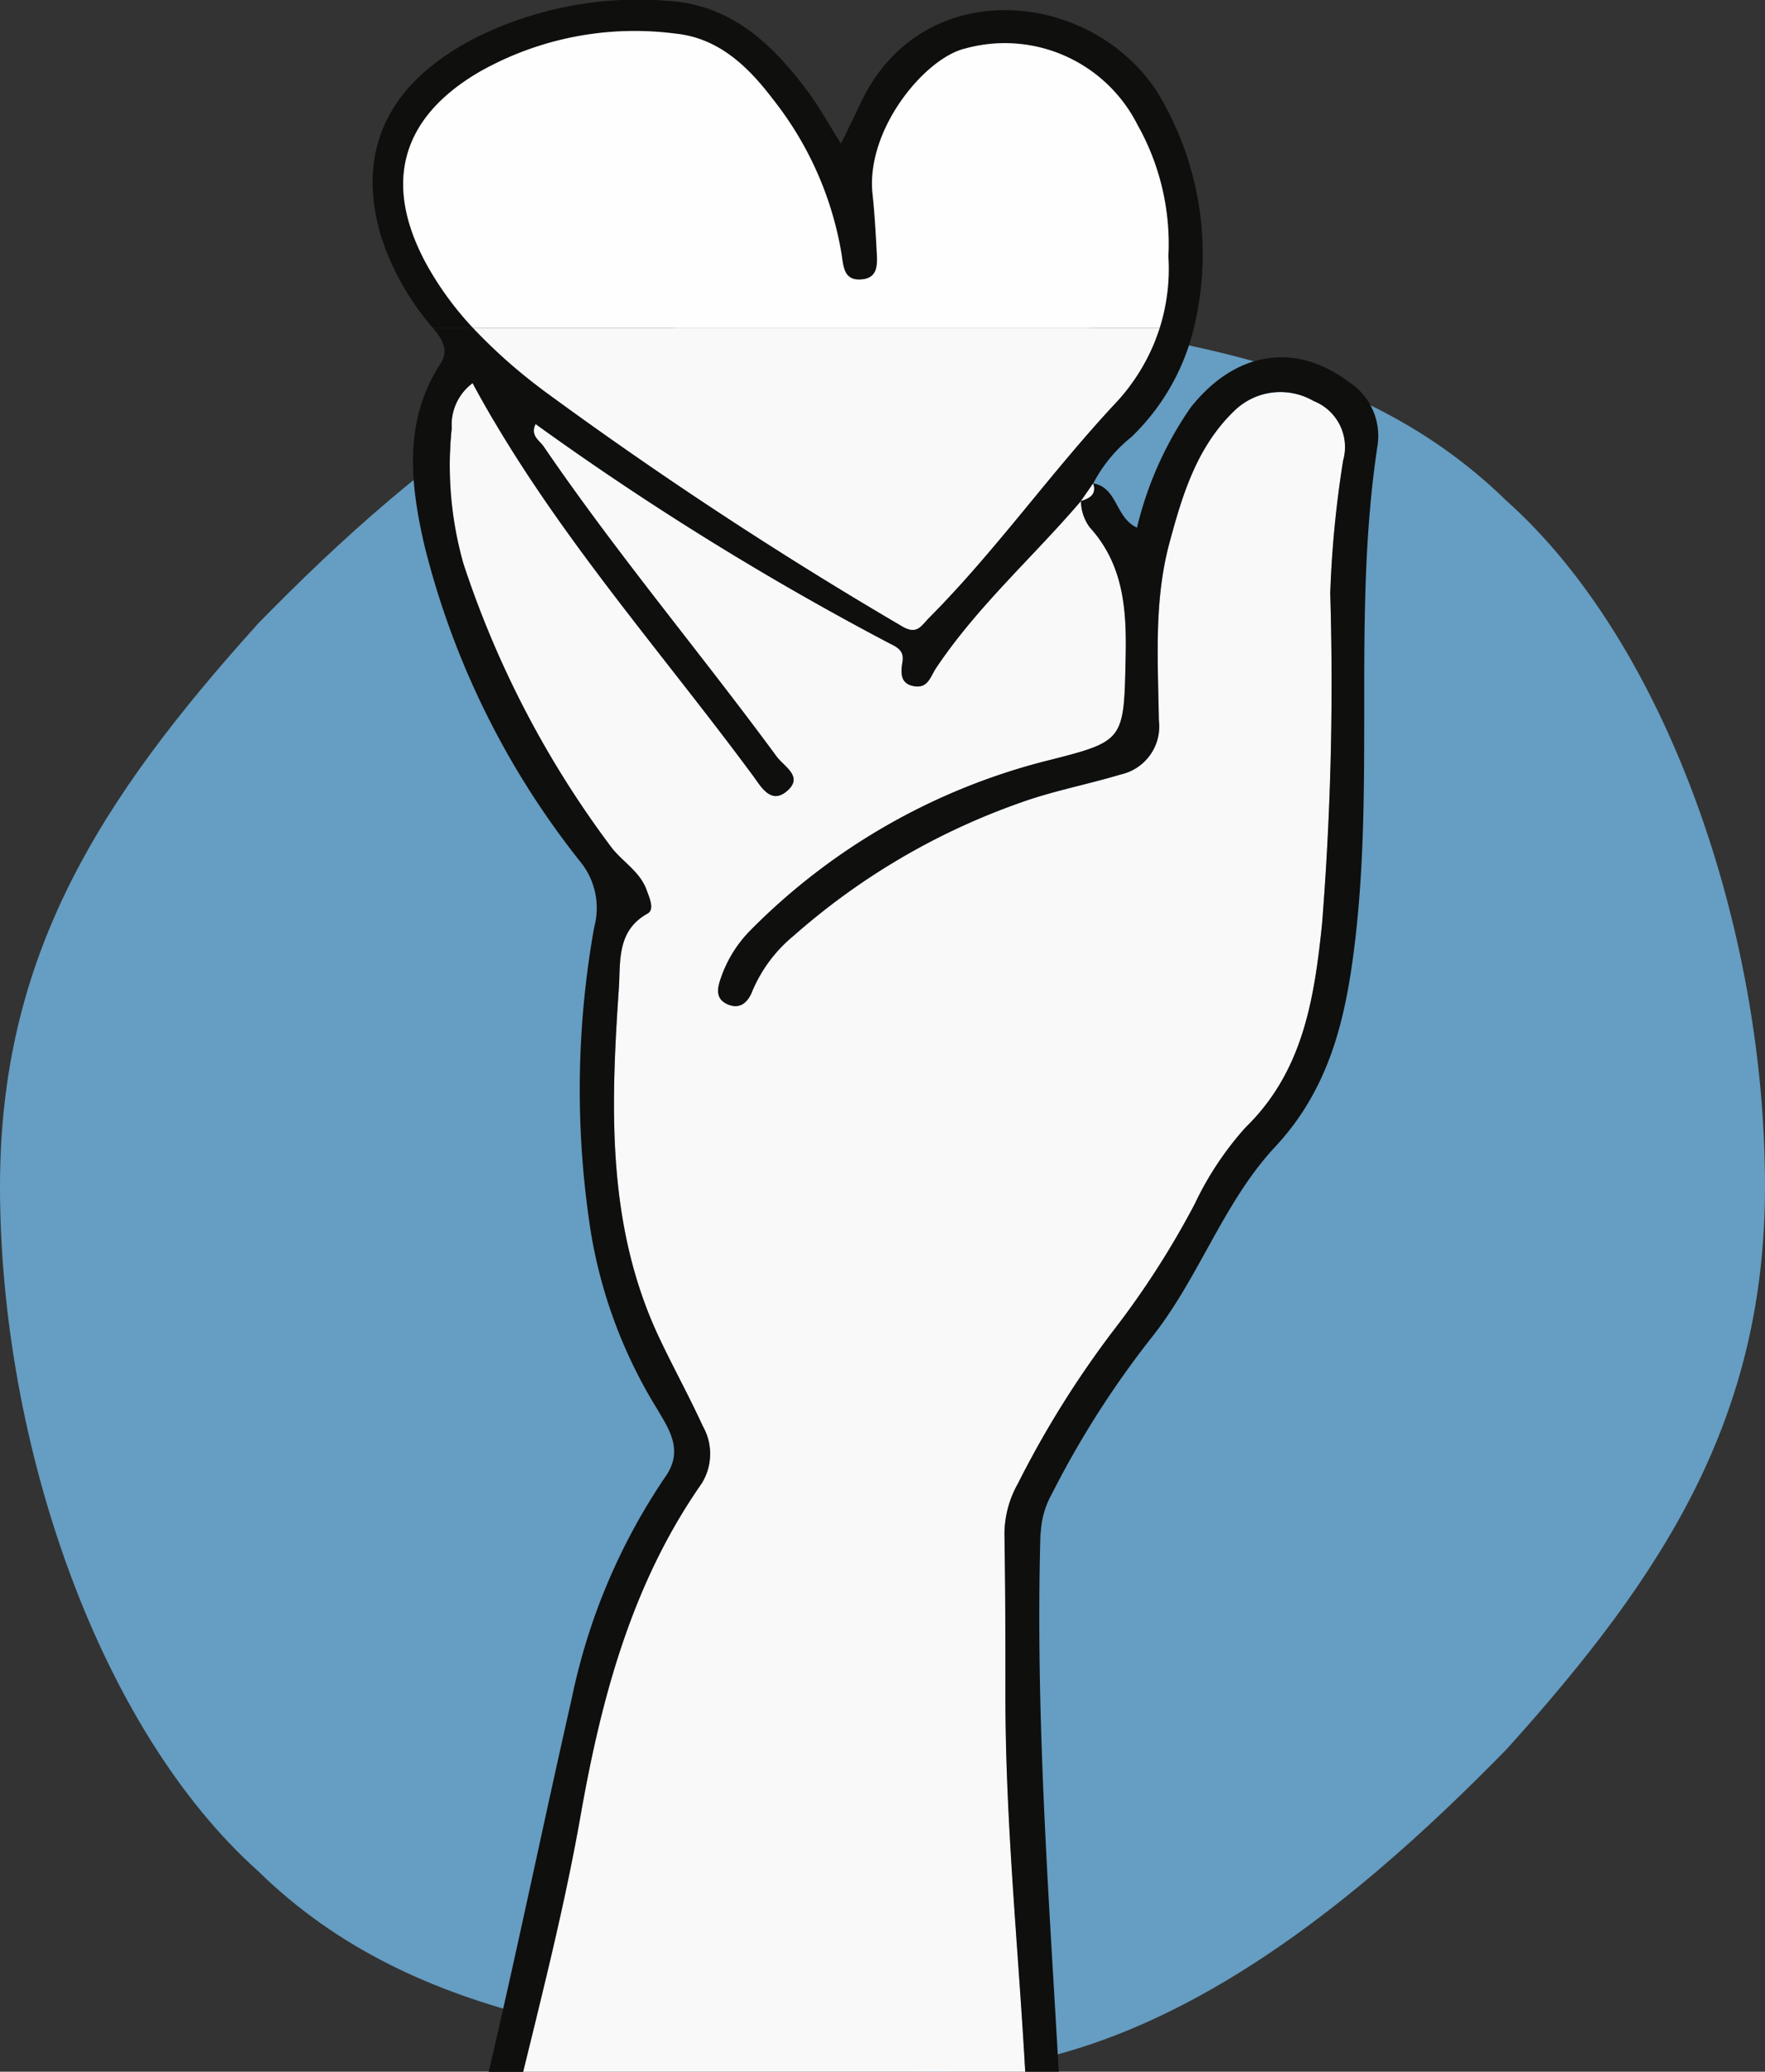
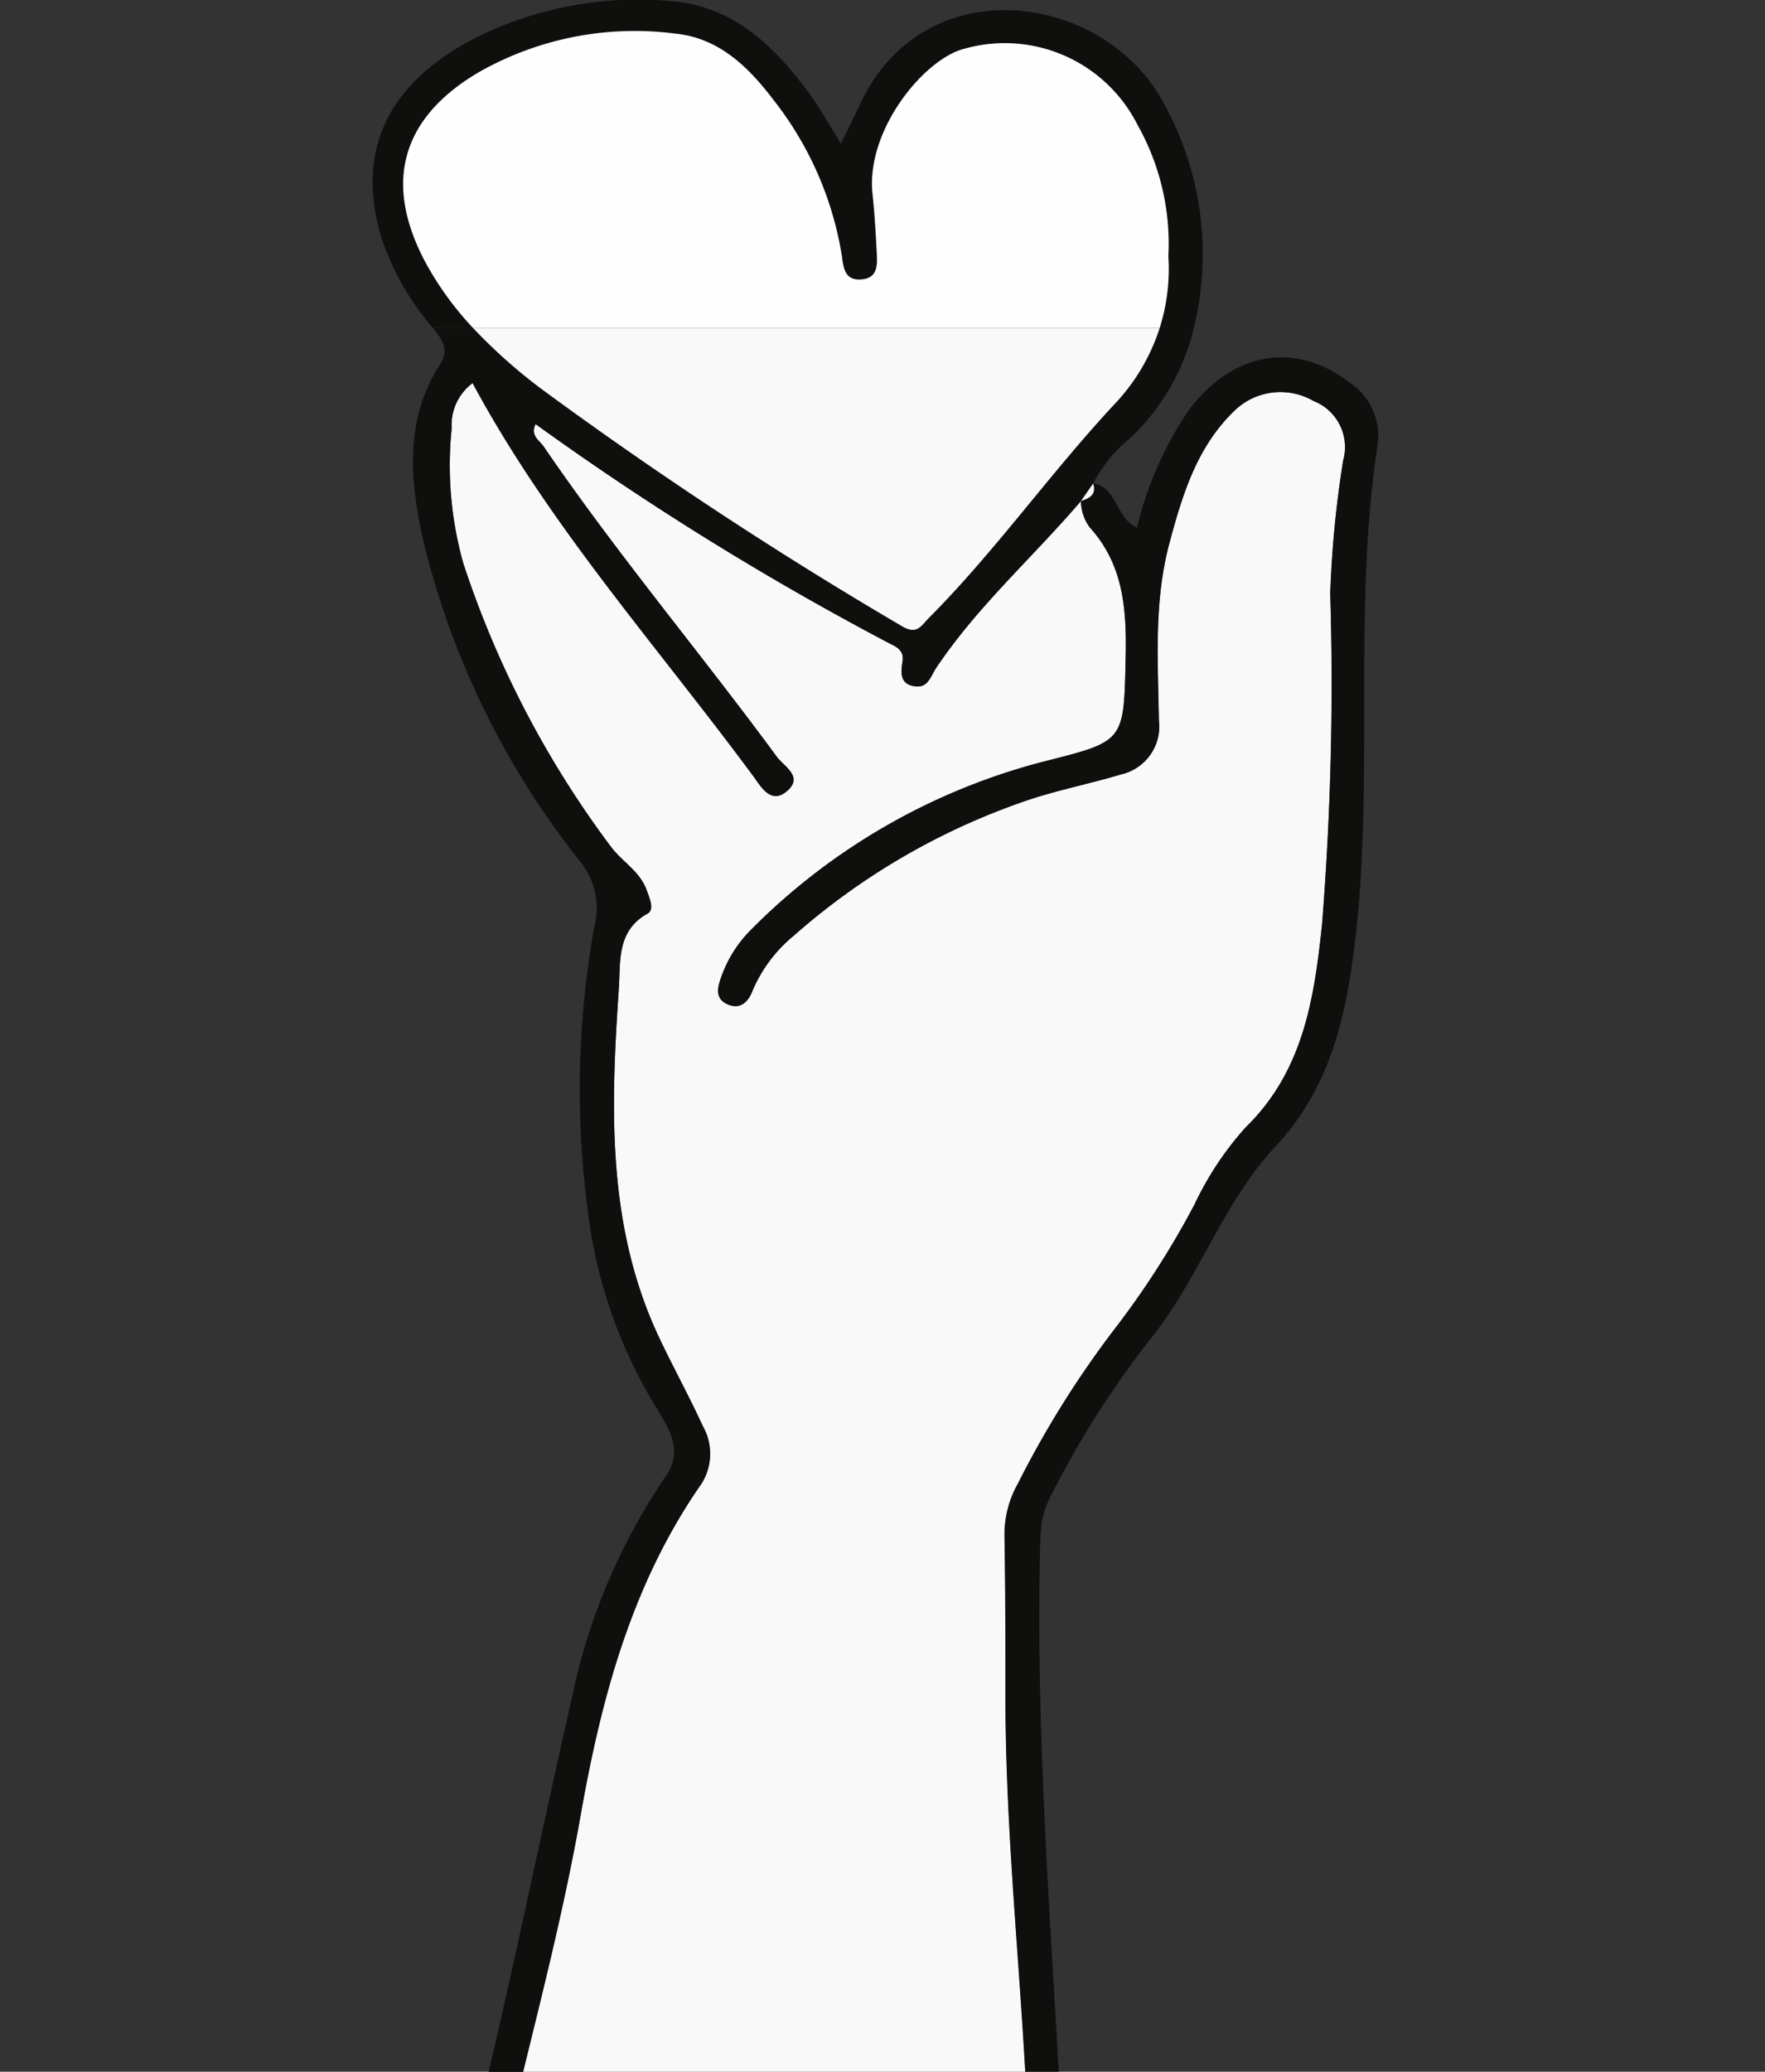
<svg xmlns="http://www.w3.org/2000/svg" width="80.935" height="94.972" viewBox="0 0 80.935 94.972">
  <rect x="0" y="0" width="80.935" height="94.972" fill="#333333" stroke="none" />
  <defs>
    <clipPath id="clip-path">
      <rect id="Rectangle_58" data-name="Rectangle 58" width="80.935" height="81.19" fill="#669dc2" />
    </clipPath>
  </defs>
  <g id="Groupe_3389" data-name="Groupe 3389" transform="translate(-228.497 -862.657)">
    <g id="Groupe_97" data-name="Groupe 97" transform="translate(228.497 876.438)">
      <g id="Groupe_97-2" data-name="Groupe 97" transform="translate(0 0)" clip-path="url(#clip-path)">
-         <path id="Tracé_363" data-name="Tracé 363" d="M80.935,40.6c0,10.542-4.53,17.7-11.853,25.813C61.759,73.9,51.642,82.334,40.468,81.062s-21.292-1.892-28.615-9.05C4.53,65.475,0,52.4,0,40.6c0-10.543,4.53-17.7,11.853-25.813C19.176,7.295,29.293-1.144,40.468.128S61.759,2.02,69.082,9.179C76.405,15.714,80.935,28.788,80.935,40.6" transform="translate(0 -0.001)" fill="#669dc2" />
-       </g>
+         </g>
    </g>
    <g id="Groupe_98" data-name="Groupe 98" transform="translate(245.585 862.657)">
      <g id="Groupe_3388" data-name="Groupe 3388">
-         <path id="Tracé_364" data-name="Tracé 364" d="M2.5,12.168C.458,8.467,1.258,5.415,4.907,3.289a14.451,14.451,0,0,1,9-1.745c1.984.207,3.338,1.544,4.462,3.029A15.529,15.529,0,0,1,21.509,11.7c.08.541.108,1.156.849,1.124.846-.037.786-.714.754-1.3-.047-.874-.1-1.748-.189-2.618C22.6,5.946,25.328,2.655,27.18,2.227a6.814,6.814,0,0,1,7.892,3.5,11.1,11.1,0,0,1,1.416,6.036,9,9,0,0,1-.4,3.282h1.566A14.267,14.267,0,0,0,35.921,4.129C32.847-.479,25.2-1.228,22.385,4.706c-.283.6-.574,1.188-.908,1.88-.536-.849-.978-1.658-1.522-2.39C18.346,2.031,16.45.227,13.579.044A16.715,16.715,0,0,0,4.8,1.692C.734,3.749-.8,6.869.391,10.852a12.106,12.106,0,0,0,2.378,4.189h1.84A14.6,14.6,0,0,1,2.5,12.168" transform="translate(0 0)" fill="#0f0f0d" />
+         <path id="Tracé_364" data-name="Tracé 364" d="M2.5,12.168C.458,8.467,1.258,5.415,4.907,3.289c1.984.207,3.338,1.544,4.462,3.029A15.529,15.529,0,0,1,21.509,11.7c.08.541.108,1.156.849,1.124.846-.037.786-.714.754-1.3-.047-.874-.1-1.748-.189-2.618C22.6,5.946,25.328,2.655,27.18,2.227a6.814,6.814,0,0,1,7.892,3.5,11.1,11.1,0,0,1,1.416,6.036,9,9,0,0,1-.4,3.282h1.566A14.267,14.267,0,0,0,35.921,4.129C32.847-.479,25.2-1.228,22.385,4.706c-.283.6-.574,1.188-.908,1.88-.536-.849-.978-1.658-1.522-2.39C18.346,2.031,16.45.227,13.579.044A16.715,16.715,0,0,0,4.8,1.692C.734,3.749-.8,6.869.391,10.852a12.106,12.106,0,0,0,2.378,4.189h1.84A14.6,14.6,0,0,1,2.5,12.168" transform="translate(0 0)" fill="#0f0f0d" />
        <path id="Tracé_365" data-name="Tracé 365" d="M37.638,12.946a11.106,11.106,0,0,0-1.415-6.036,6.814,6.814,0,0,0-7.892-3.5c-1.852.428-4.575,3.719-4.257,6.672.094.87.143,1.744.19,2.618.031.589.092,1.266-.755,1.3-.741.032-.769-.583-.849-1.124a15.518,15.518,0,0,0-3.139-7.121C18.4,4.276,17.043,2.939,15.059,2.732a14.453,14.453,0,0,0-9,1.744C2.409,6.6,1.609,9.654,3.65,13.355a14.642,14.642,0,0,0,2.109,2.874h31.48a8.991,8.991,0,0,0,.4-3.282" transform="translate(-1.151 -1.188)" fill="#fefefe" />
        <path id="Tracé_366" data-name="Tracé 366" d="M31.91,84.823a4.736,4.736,0,0,1,.621-2.369,44.988,44.988,0,0,1,4.395-7.039,39.806,39.806,0,0,0,3.7-5.76,14.543,14.543,0,0,1,2.332-3.515c2.65-2.576,3.155-5.912,3.51-9.322a138.842,138.842,0,0,0,.376-15.169,48.99,48.99,0,0,1,.592-6.088,2.27,2.27,0,0,0-1.358-2.728,3.029,3.029,0,0,0-3.63.447c-1.722,1.658-2.38,3.833-2.979,6.06-.721,2.684-.525,5.411-.485,8.125a2.256,2.256,0,0,1-1.75,2.49c-1.532.46-3.12.755-4.62,1.3A31.482,31.482,0,0,0,22.25,57.337a6.611,6.611,0,0,0-1.905,2.543c-.193.5-.561.859-1.126.615s-.495-.723-.308-1.238a5.771,5.771,0,0,1,1.386-2.2A29.206,29.206,0,0,1,33.648,49.38c3.77-.955,3.729-.883,3.812-4.784.047-2.184-.087-4.245-1.641-5.96a2.044,2.044,0,0,1-.407-1.224c-2.194,2.568-4.749,4.825-6.64,7.65-.275.41-.371.938-.993.847-.687-.1-.633-.647-.554-1.132.085-.523-.274-.67-.619-.845A135.892,135.892,0,0,1,10.4,33.893c-.261.532.18.75.37,1.029,3.344,4.9,7.173,9.439,10.686,14.215.338.46,1.215.905.506,1.549-.765.7-1.232-.184-1.593-.673-4.381-5.932-9.337-11.453-12.857-18a2.392,2.392,0,0,0-.96,2.073,16.58,16.58,0,0,0,.536,6.2,45.075,45.075,0,0,0,6.764,12.98c.512.692,1.328,1.122,1.639,1.989.137.38.37.9.041,1.08-1.427.789-1.233,2.227-1.314,3.418-.37,5.445-.571,10.9,1.854,16.027.642,1.357,1.369,2.675,1.994,4.039A2.565,2.565,0,0,1,18,82.467c-3.193,4.578-4.591,9.828-5.538,15.2-.7,3.963-1.679,7.855-2.635,11.754H32.863c-.325-5.765-.915-11.517-.909-17.3,0-2.434,0-4.867-.044-7.3" transform="translate(-2.929 -14.449)" fill="#f9f9f9" />
        <path id="Tracé_367" data-name="Tracé 367" d="M4.618,29.073C2.9,31.717,3.263,34.652,3.9,37.4a37.946,37.946,0,0,0,7.18,14.525,3.361,3.361,0,0,1,.6,2.958,42.206,42.206,0,0,0-.137,14.077,22.353,22.353,0,0,0,3.018,8c.543.922,1.232,1.9.392,3.1a28.189,28.189,0,0,0-4.293,10.136c-1.3,5.715-2.482,11.455-3.819,17.161H8.421c.957-3.9,1.938-7.79,2.636-11.753.946-5.374,2.344-10.623,5.538-15.2a2.564,2.564,0,0,0,.065-2.652c-.626-1.364-1.352-2.682-1.994-4.039C12.24,68.574,12.44,63.12,12.811,57.675c.081-1.191-.114-2.629,1.314-3.419.33-.182.1-.7-.041-1.08-.312-.867-1.127-1.3-1.639-1.989a45.082,45.082,0,0,1-6.764-12.98,16.573,16.573,0,0,1-.536-6.2,2.392,2.392,0,0,1,.96-2.072c3.52,6.55,8.476,12.071,12.857,18,.362.489.828,1.369,1.594.673.708-.645-.168-1.09-.507-1.549-3.512-4.776-7.341-9.314-10.686-14.216-.189-.278-.63-.5-.37-1.028A135.848,135.848,0,0,0,25.2,41.858c.345.174.7.323.619.845-.079.486-.133,1.032.554,1.133.623.091.719-.437.994-.848,1.892-2.824,4.446-5.081,6.64-7.65l.556-.8a6.665,6.665,0,0,1,1.748-2.125,10.254,10.254,0,0,0,2.868-5H37.61a9.127,9.127,0,0,1-2.073,3.491c-2.951,3.164-5.45,6.721-8.507,9.794-.376.378-.548.8-1.266.362A189.9,189.9,0,0,1,9.226,30.182a24.544,24.544,0,0,1-3.1-2.765H4.289l.071.088c.411.494.642.977.258,1.568" transform="translate(-1.521 -12.376)" fill="#0f0f0d" />
        <path id="Tracé_368" data-name="Tracé 368" d="M43.672,83.747a4.027,4.027,0,0,1,.513-1.791,43,43,0,0,1,4.536-7.12c2.2-2.74,3.31-6.224,5.7-8.785,2.465-2.638,3.213-5.794,3.631-9.153.952-7.642-.1-15.377,1.066-23.012a2.942,2.942,0,0,0-1.323-2.9c-2.469-1.865-5.245-1.389-7.268,1.2a16.314,16.314,0,0,0-2.442,5.48c-1-.455-.884-1.838-2.013-2.032.161.507-.163.679-.556.8a2.048,2.048,0,0,0,.408,1.224c1.555,1.715,1.688,3.777,1.641,5.96-.084,3.9-.042,3.829-3.812,4.784A29.2,29.2,0,0,0,30.4,56.084a5.76,5.76,0,0,0-1.387,2.2c-.187.516-.266.991.308,1.238s.933-.11,1.126-.615a6.61,6.61,0,0,1,1.905-2.543,31.5,31.5,0,0,1,10.365-6.083c1.5-.543,3.088-.839,4.62-1.3a2.254,2.254,0,0,0,1.749-2.49c-.039-2.714-.235-5.442.486-8.125.6-2.227,1.257-4.4,2.978-6.059a3.029,3.029,0,0,1,3.63-.448,2.27,2.27,0,0,1,1.358,2.728,49,49,0,0,0-.592,6.089,138.969,138.969,0,0,1-.376,15.168c-.356,3.41-.861,6.746-3.511,9.322a14.578,14.578,0,0,0-2.332,3.515,39.781,39.781,0,0,1-3.7,5.761,45.027,45.027,0,0,0-4.4,7.039,4.741,4.741,0,0,0-.62,2.369c.039,2.434.047,4.867.044,7.3-.007,5.782.584,11.533.908,17.3h1.54c-.468-8.227-1.08-16.449-.839-24.7" transform="translate(-13.036 -13.478)" fill="#0f0f0d" />
        <path id="Tracé_369" data-name="Tracé 369" d="M59.766,40.4l-.556.8c.393-.123.717-.294.556-.8" transform="translate(-26.727 -18.234)" fill="#f9f9f9" />
        <path id="Tracé_370" data-name="Tracé 370" d="M11.5,30.182A190.026,190.026,0,0,0,28.034,41.063c.718.441.89.016,1.266-.362,3.057-3.073,5.556-6.63,8.507-9.794a9.125,9.125,0,0,0,2.073-3.491H8.4a24.587,24.587,0,0,0,3.1,2.765" transform="translate(-3.792 -12.376)" fill="#f9f9f9" />
      </g>
    </g>
  </g>
</svg>